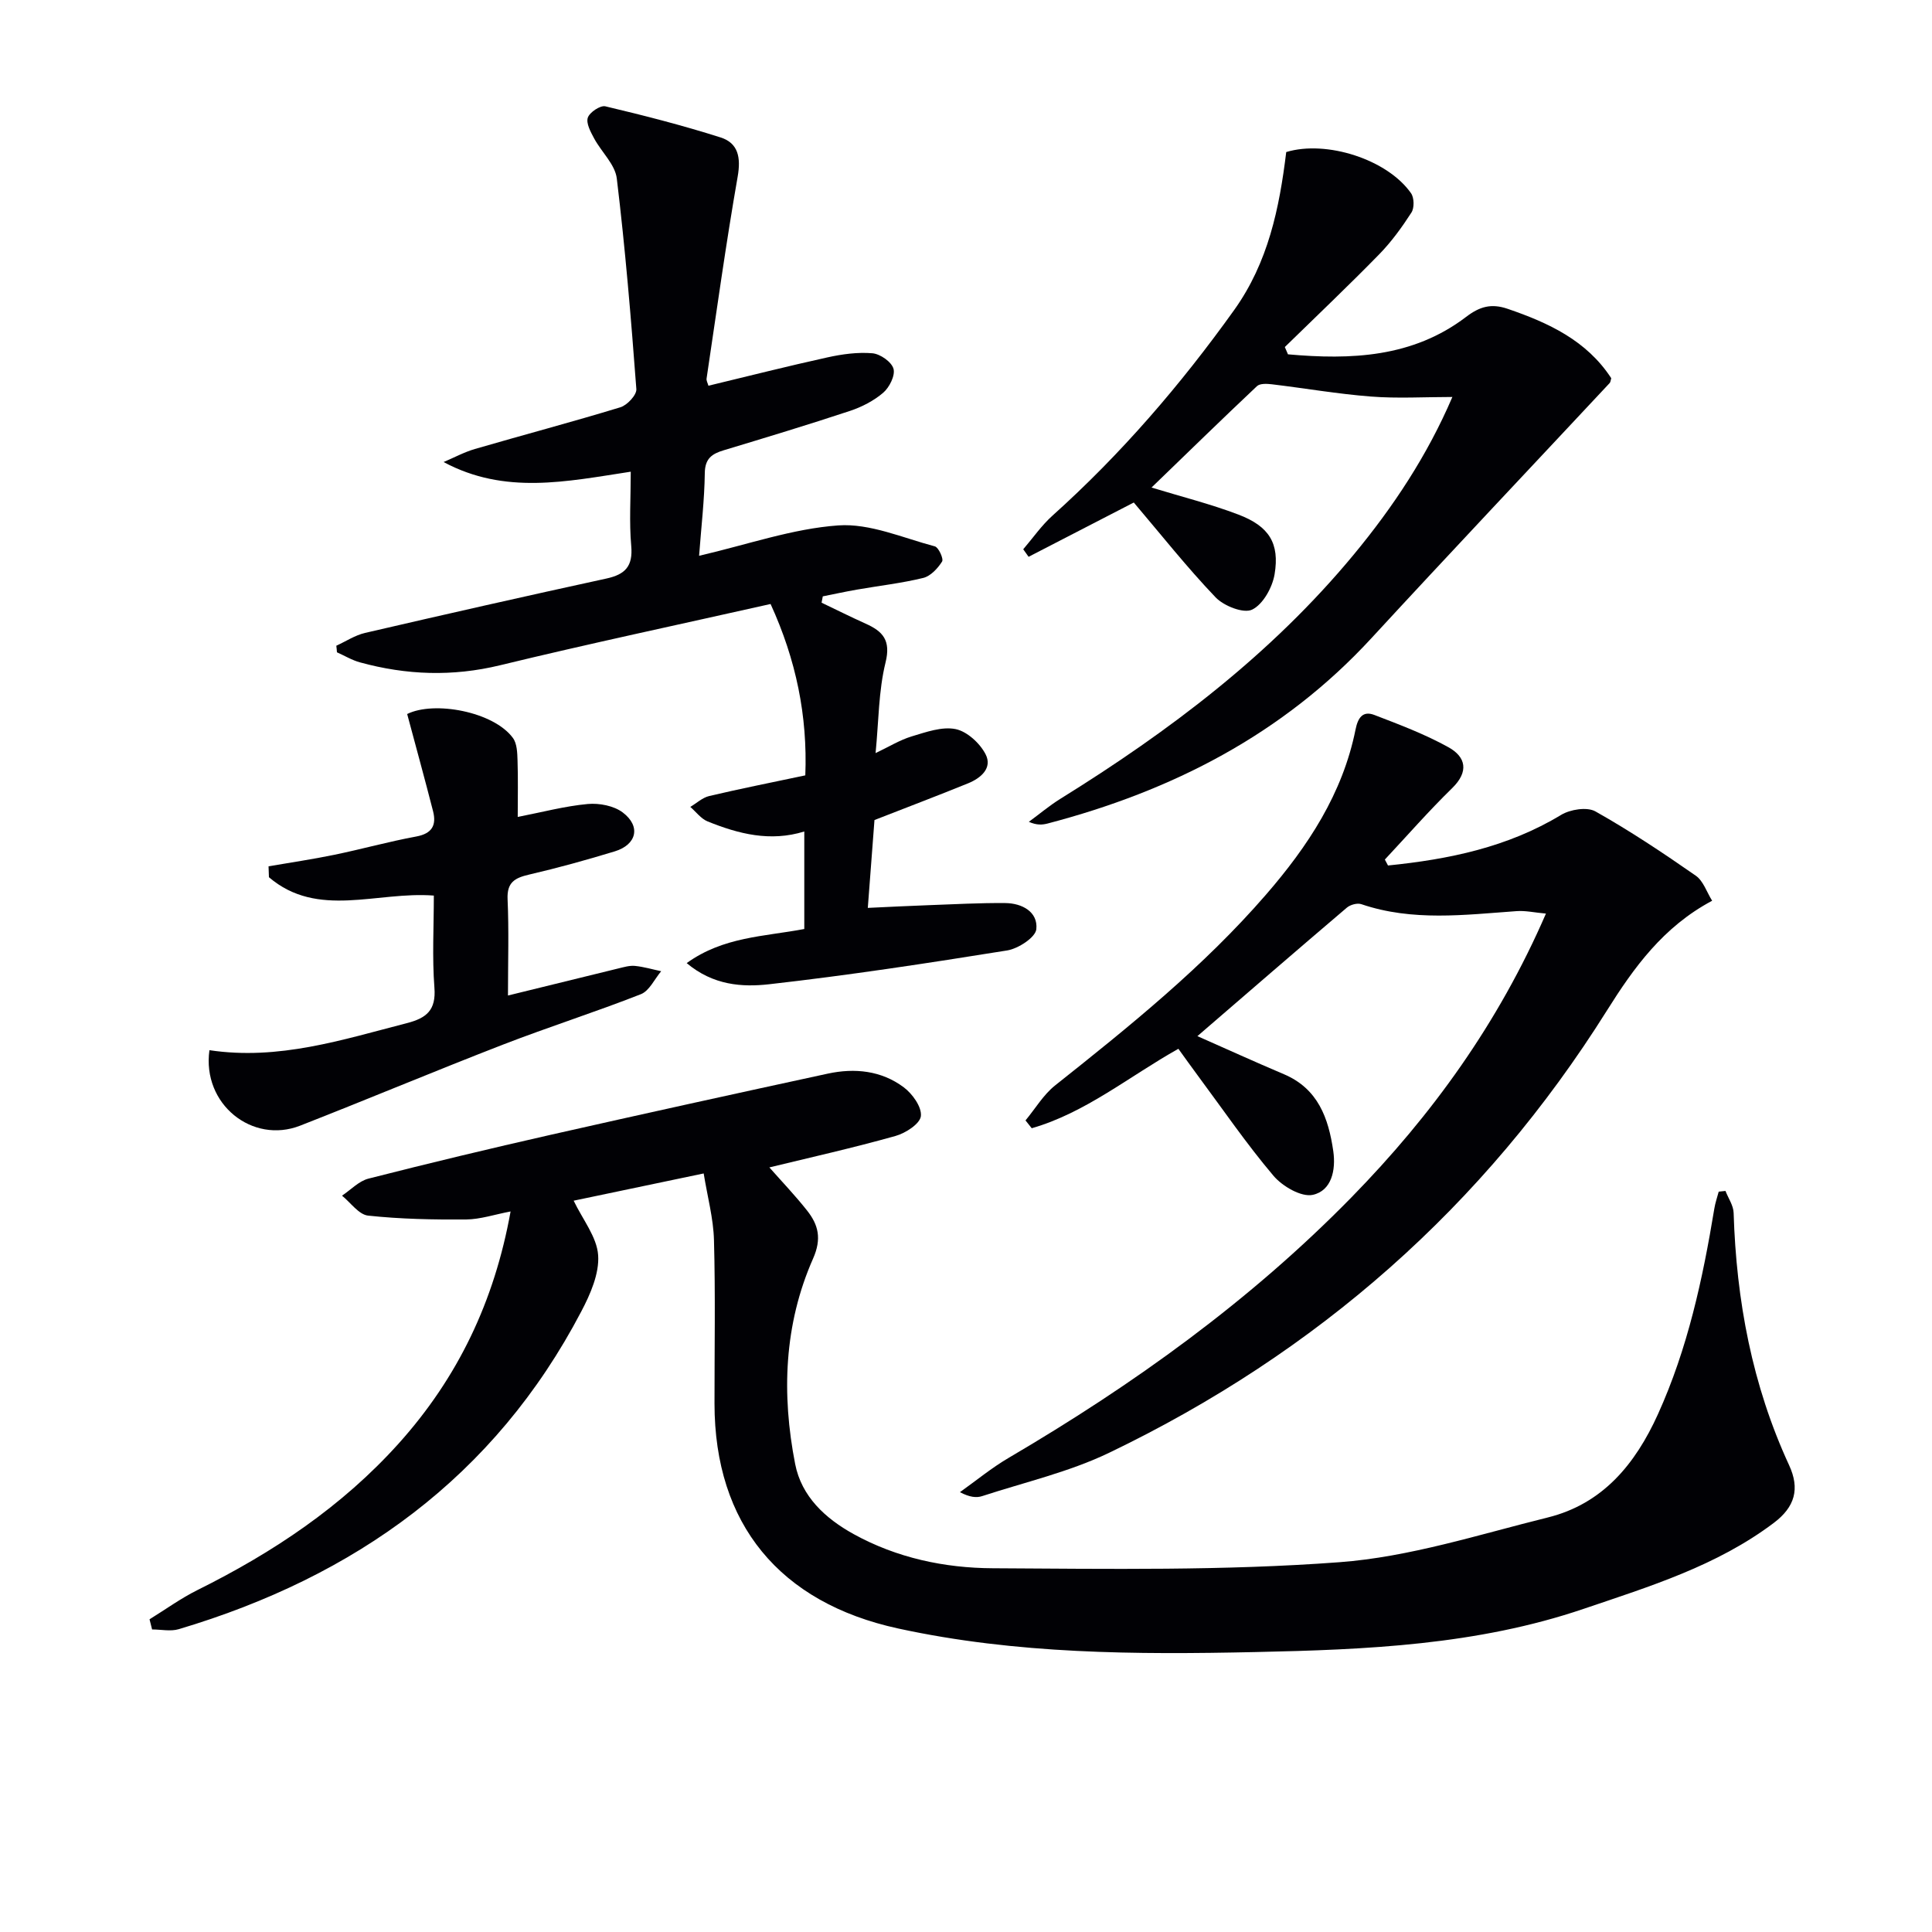
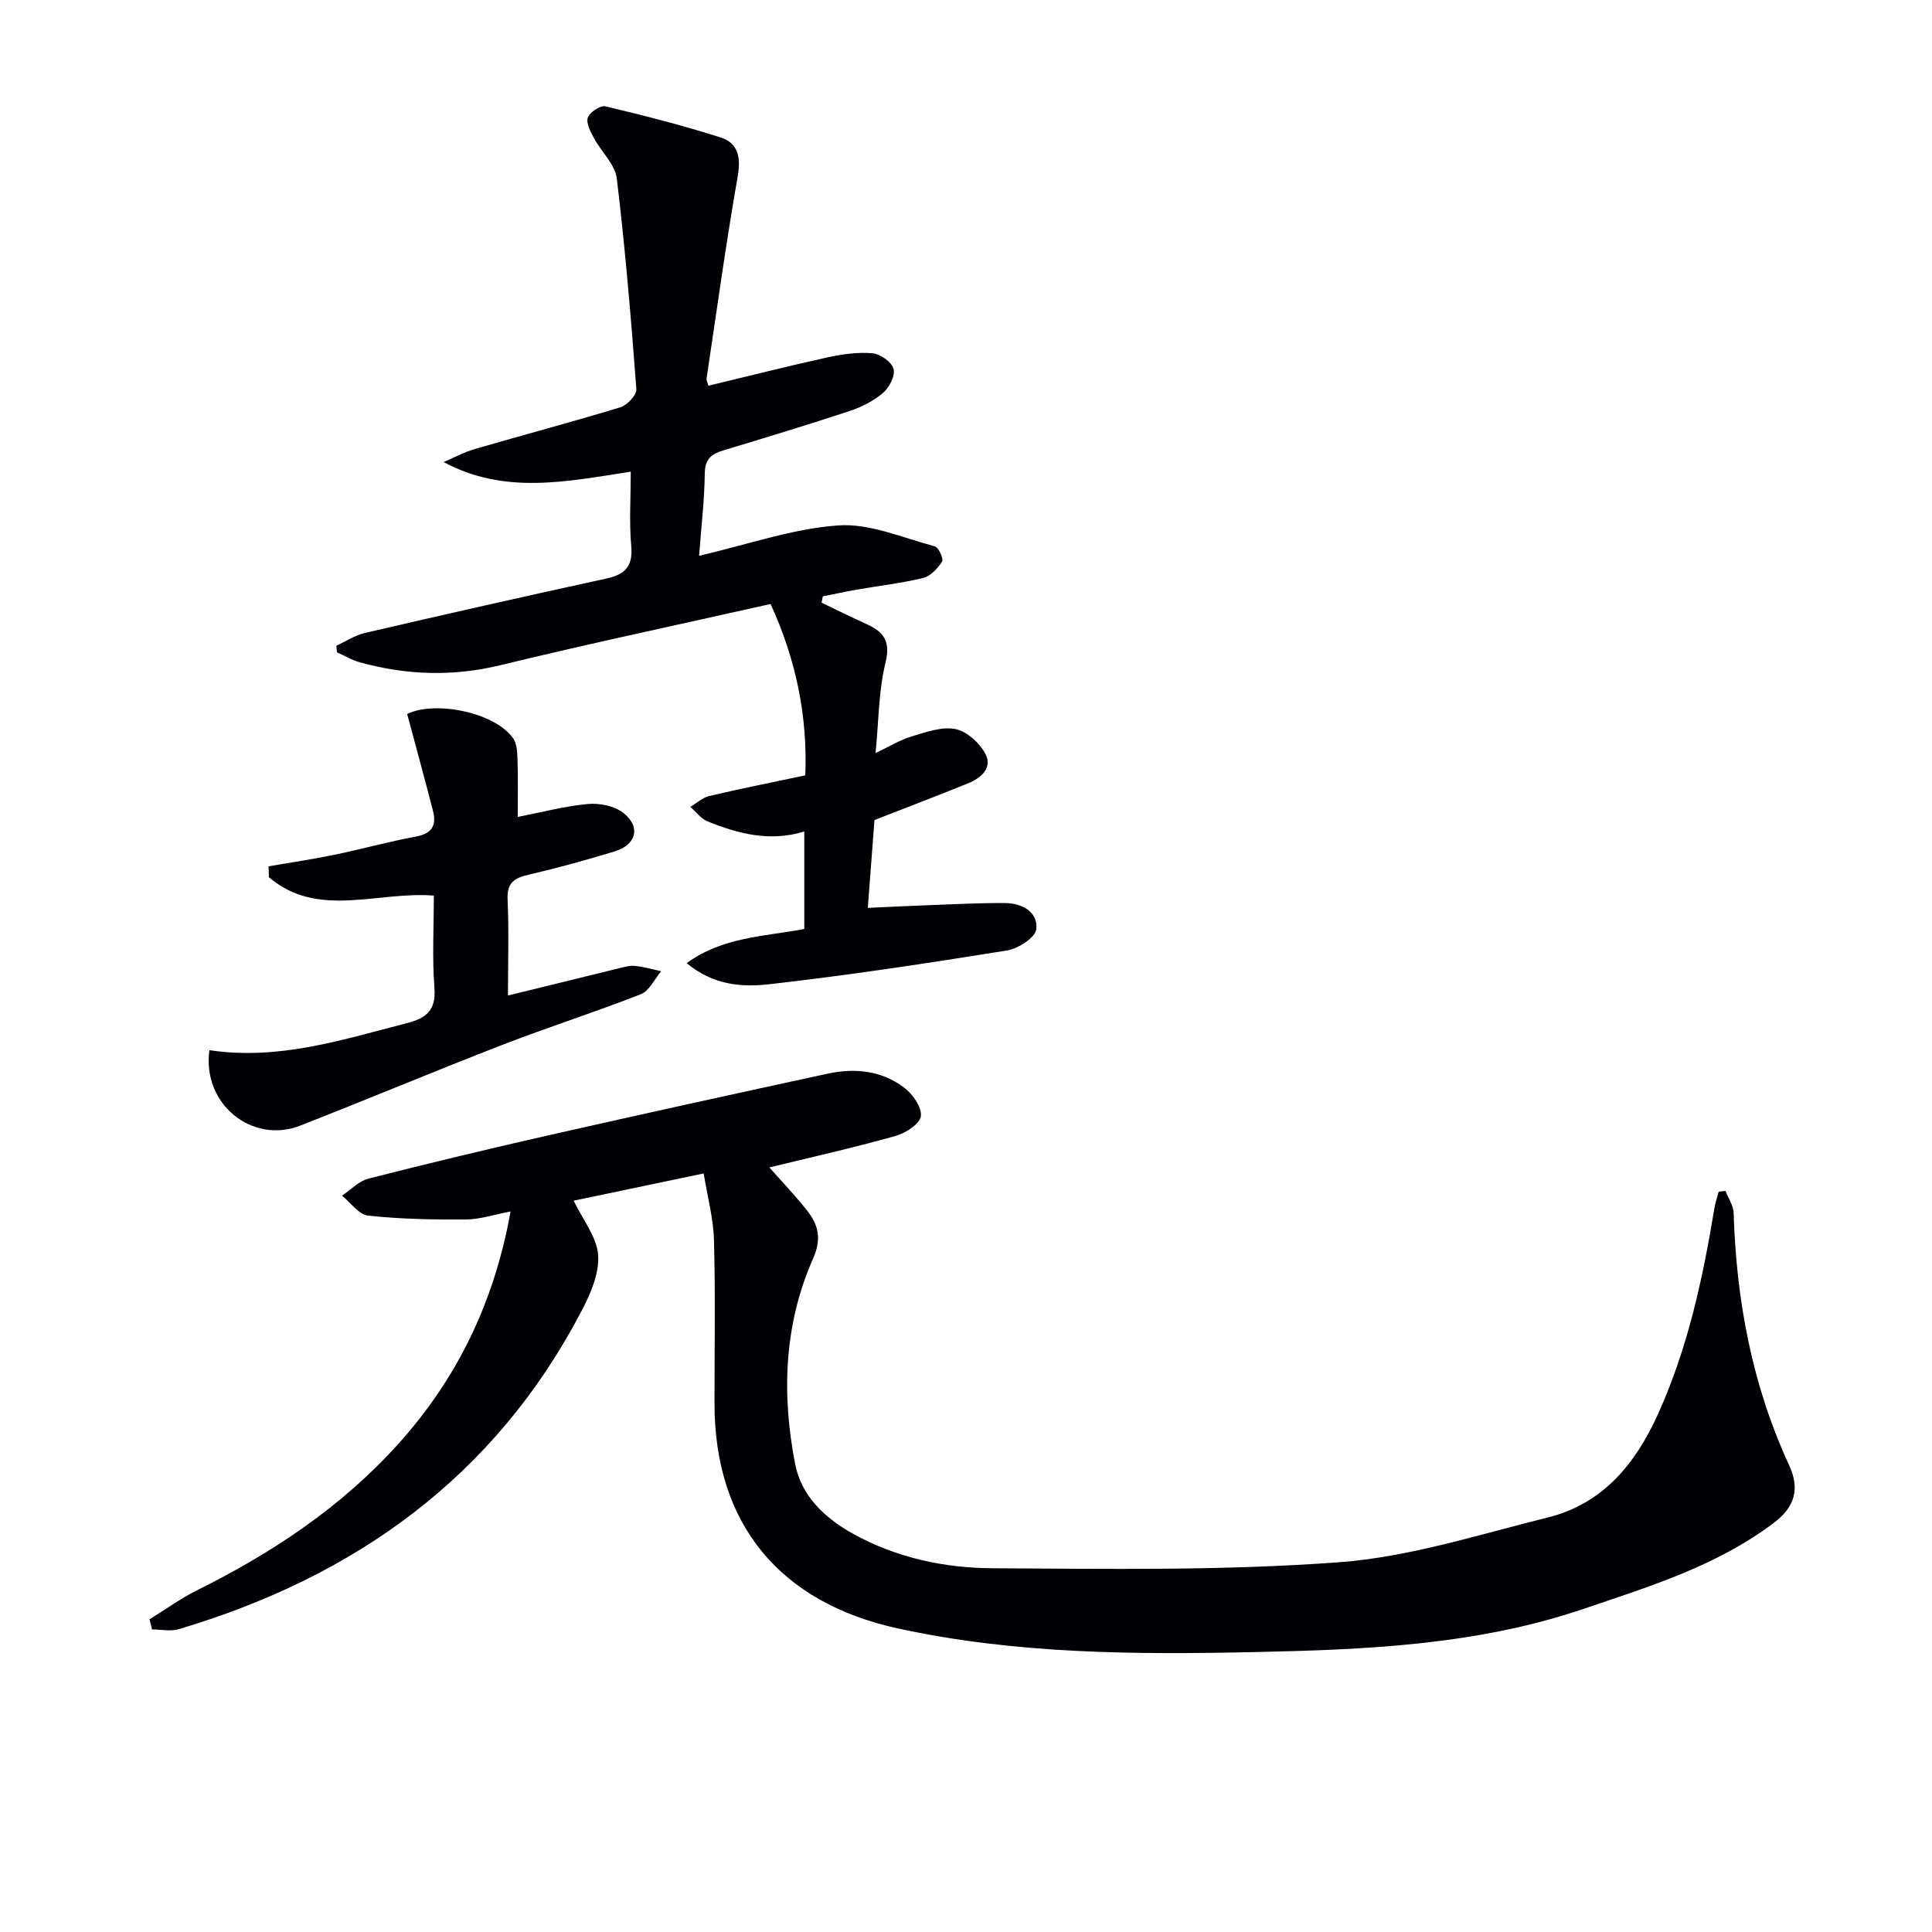
<svg xmlns="http://www.w3.org/2000/svg" enable-background="new 0 0 400 400" viewBox="0 0 400 400">
  <g fill="#010105">
    <path d="m159.29 241.7c2.59 2.93 5.34 5.81 7.8 8.92 2.35 2.97 3.07 5.83 1.25 9.95-6.03 13.64-6.54 28.09-3.71 42.54 1.31 6.71 6.21 11.25 12.11 14.51 8.95 4.94 18.83 7.02 28.79 7.07 23.93.13 47.94.53 71.76-1.25 14.54-1.08 28.85-5.72 43.15-9.26 11.38-2.82 18.12-11.03 22.81-21.36 6.17-13.61 9.28-28.01 11.69-42.63.19-1.17.59-2.31.9-3.47.47-.05.93-.1 1.4-.15.59 1.52 1.65 3.02 1.69 4.55.56 18.14 3.83 35.66 11.48 52.22 2.26 4.89 1.24 8.65-3.19 11.98-11.81 8.89-25.63 13.12-39.33 17.77-22.07 7.5-44.98 8.46-67.93 8.95-24.79.54-49.56.44-74.01-4.88-24.52-5.33-38.01-21.63-38.02-46.56-.01-11.29.2-22.58-.11-33.86-.12-4.49-1.35-8.96-2.13-13.79-9.95 2.08-18.83 3.94-26.92 5.64 1.87 3.91 4.81 7.51 5.07 11.29.26 3.8-1.61 8.07-3.49 11.64-17.96 34.3-46.84 54.91-83.33 65.78-1.7.51-3.68.06-5.53.06-.18-.7-.36-1.4-.53-2.1 3.29-2.03 6.44-4.32 9.89-6.04 15.64-7.77 29.94-17.28 41.71-30.38 12.21-13.6 19.79-29.36 23.15-48.02-3.28.62-6.25 1.63-9.22 1.66-6.76.05-13.56-.08-20.28-.8-1.93-.21-3.61-2.69-5.4-4.13 1.82-1.21 3.48-3.02 5.48-3.53 12.54-3.2 25.14-6.22 37.76-9.08 19.09-4.32 38.22-8.52 57.35-12.66 5.56-1.2 11.09-.63 15.72 2.84 1.79 1.34 3.75 4.08 3.54 5.96-.18 1.59-3.17 3.53-5.26 4.11-8.75 2.46-17.62 4.45-26.11 6.51z" />
    <path d="m69.63 133.69c1.98-.9 3.87-2.17 5.95-2.65 16.63-3.86 33.29-7.63 49.97-11.26 3.91-.85 5.51-2.55 5.14-6.75-.44-4.91-.1-9.88-.1-15.37-13.31 2.03-26.04 4.82-38.75-2 2.16-.91 4.25-2.05 6.48-2.7 10.03-2.92 20.14-5.59 30.13-8.64 1.41-.43 3.39-2.56 3.3-3.76-1.09-14.56-2.3-29.12-4.05-43.61-.35-2.91-3.18-5.48-4.69-8.29-.72-1.34-1.7-3.13-1.31-4.3.37-1.11 2.59-2.59 3.62-2.35 8.02 1.9 16.03 3.95 23.88 6.45 3.64 1.16 4.22 4.14 3.53 8.09-2.43 13.89-4.36 27.87-6.44 41.82-.07.44.23.93.38 1.49 8.27-1.99 16.43-4.06 24.66-5.87 3.03-.67 6.24-1.11 9.29-.85 1.62.14 3.97 1.78 4.37 3.21.39 1.39-.85 3.86-2.13 4.96-1.96 1.68-4.45 2.96-6.93 3.78-8.64 2.86-17.36 5.5-26.08 8.13-2.46.74-3.89 1.71-3.93 4.73-.07 5.59-.74 11.18-1.18 17.12 10.1-2.34 19.37-5.62 28.82-6.29 6.54-.46 13.37 2.59 19.99 4.34.78.21 1.85 2.59 1.5 3.14-.9 1.42-2.37 3.01-3.89 3.39-4.5 1.1-9.14 1.62-13.72 2.42-2.37.41-4.73.93-7.09 1.4-.08.44-.16.87-.25 1.31 3.04 1.45 6.05 2.96 9.12 4.34 3.57 1.6 5.26 3.44 4.12 8.05-1.45 5.88-1.41 12.13-2.06 18.75 2.73-1.29 4.99-2.7 7.45-3.45 2.97-.89 6.28-2.09 9.11-1.52 2.37.48 5.02 2.91 6.2 5.18 1.5 2.88-.96 4.97-3.61 6.05-6.27 2.55-12.6 4.95-19.38 7.6-.41 5.48-.87 11.43-1.38 18.19 4.4-.2 8.46-.42 12.52-.56 5.31-.19 10.63-.49 15.95-.44 3.48.03 6.79 1.83 6.42 5.41-.17 1.7-3.74 4.03-6.04 4.4-16.38 2.63-32.81 5.14-49.29 7-5.53.62-11.55.25-17.06-4.38 7.59-5.47 15.99-5.48 24.35-7.06 0-6.52 0-13.23 0-20.19-7.06 2.19-13.62.5-20.01-2.08-1.38-.56-2.4-1.98-3.59-3.01 1.3-.77 2.51-1.92 3.91-2.25 6.45-1.52 12.96-2.81 19.9-4.28.48-12.29-1.9-23.92-7.19-35.48-18.9 4.25-37.53 8.2-56.03 12.69-9.83 2.38-19.37 2.03-28.97-.6-1.66-.45-3.19-1.38-4.78-2.09-.02-.46-.08-.91-.13-1.36z" />
-     <path d="m287.37 179.19c12.57-1.27 24.75-3.76 35.85-10.48 1.89-1.14 5.36-1.69 7.09-.72 7.16 4.03 14.03 8.61 20.78 13.31 1.56 1.08 2.27 3.4 3.39 5.19-10.14 5.4-16.21 13.85-21.79 22.74-25.44 40.54-60.03 70.87-103.03 91.54-8.29 3.99-17.49 6.1-26.3 8.98-1.21.4-2.6.24-4.62-.81 3.37-2.4 6.59-5.06 10.15-7.14 25.8-15.15 49.94-32.47 70.93-53.92 16.65-17.02 30.41-36.04 40.25-58.73-2.35-.21-4.24-.65-6.09-.51-10.77.77-21.54 2.16-32.13-1.44-.84-.29-2.29.11-3 .72-10.36 8.81-20.63 17.71-30.94 26.6 5.65 2.49 11.74 5.27 17.9 7.88 7.08 3 9.24 9.09 10.23 15.92.57 3.94-.36 8.21-4.24 9.06-2.37.52-6.3-1.77-8.15-3.96-5.58-6.59-10.48-13.76-15.64-20.71-1.37-1.84-2.69-3.71-4.04-5.57-10.25 5.76-19.23 13.25-30.36 16.45-.43-.54-.86-1.08-1.29-1.62 2.03-2.44 3.71-5.33 6.15-7.26 15.39-12.22 30.68-24.53 43.62-39.46 8.72-10.06 15.89-20.93 18.56-34.21.49-2.45 1.5-3.94 3.91-3.01 5.21 2 10.48 3.99 15.33 6.68 3.6 2 4.28 5.03.77 8.46-4.85 4.73-9.31 9.84-13.94 14.79.2.4.43.81.65 1.23z" />
-     <path d="m266.66 73.36c13.03 1.16 25.81.68 36.88-7.75 2.84-2.17 5.23-2.82 8.58-1.68 8.48 2.9 16.37 6.55 21.47 14.37-.13.41-.13.8-.33 1.01-16.46 17.62-33.03 35.14-49.37 52.87-18.32 19.87-41.22 31.57-66.99 38.32-1.09.28-2.23.38-3.89-.35 2.17-1.59 4.24-3.34 6.52-4.76 22.61-14.03 43.66-29.92 60.75-50.57 8.2-9.91 15.24-20.54 20.42-32.63-5.81 0-11.37.34-16.86-.09-6.87-.53-13.68-1.72-20.53-2.54-1.02-.12-2.46-.19-3.07.39-7.25 6.83-14.37 13.78-21.83 20.99 6.1 1.87 12.2 3.39 18.02 5.61 6.32 2.41 8.53 5.93 7.46 12.35-.46 2.73-2.4 6.24-4.66 7.32-1.77.85-5.85-.76-7.56-2.55-5.94-6.22-11.29-12.99-16.93-19.63-7.01 3.62-14.39 7.43-21.78 11.24-.37-.52-.74-1.04-1.11-1.56 2-2.33 3.78-4.92 6.05-6.96 14.19-12.74 26.53-27.07 37.62-42.57 7.04-9.85 9.36-21.06 10.78-32.71 8.31-2.52 20.95 1.52 25.85 8.54.65.94.69 3.03.07 3.99-1.97 3.05-4.14 6.05-6.67 8.64-6.38 6.53-13.01 12.82-19.54 19.2.21.51.43 1.01.65 1.51z" />
+     <path d="m287.37 179.19z" />
    <path d="m43.36 217.43c14.34 2.15 27.51-2.16 40.84-5.59 4.1-1.05 6.11-2.68 5.74-7.36-.48-6.25-.12-12.57-.12-19.06-11.76-.92-24.04 4.83-34.14-3.8-.03-.75-.05-1.51-.08-2.26 4.53-.78 9.09-1.45 13.6-2.38 5.68-1.17 11.28-2.74 16.98-3.79 3.3-.61 4.21-2.36 3.48-5.24-1.7-6.64-3.52-13.25-5.36-20.12 5.56-2.77 17.87-.51 21.89 4.95.86 1.17.91 3.07.96 4.65.13 3.78.04 7.58.04 11.71 5.07-.99 9.74-2.24 14.49-2.68 2.38-.22 5.41.36 7.25 1.75 3.8 2.87 2.9 6.67-1.66 8.06-5.85 1.78-11.76 3.42-17.71 4.8-2.97.69-4.63 1.59-4.47 5.12.29 6.42.08 12.86.08 19.92 8.17-2.01 15.52-3.82 22.87-5.61 1.12-.27 2.31-.63 3.42-.52 1.83.18 3.62.72 5.43 1.1-1.38 1.63-2.45 4.07-4.21 4.76-9.41 3.7-19.07 6.77-28.5 10.42-14.07 5.45-27.99 11.3-42.05 16.8-9.86 3.85-20.33-4.43-18.77-15.63z" />
  </g>
</svg>